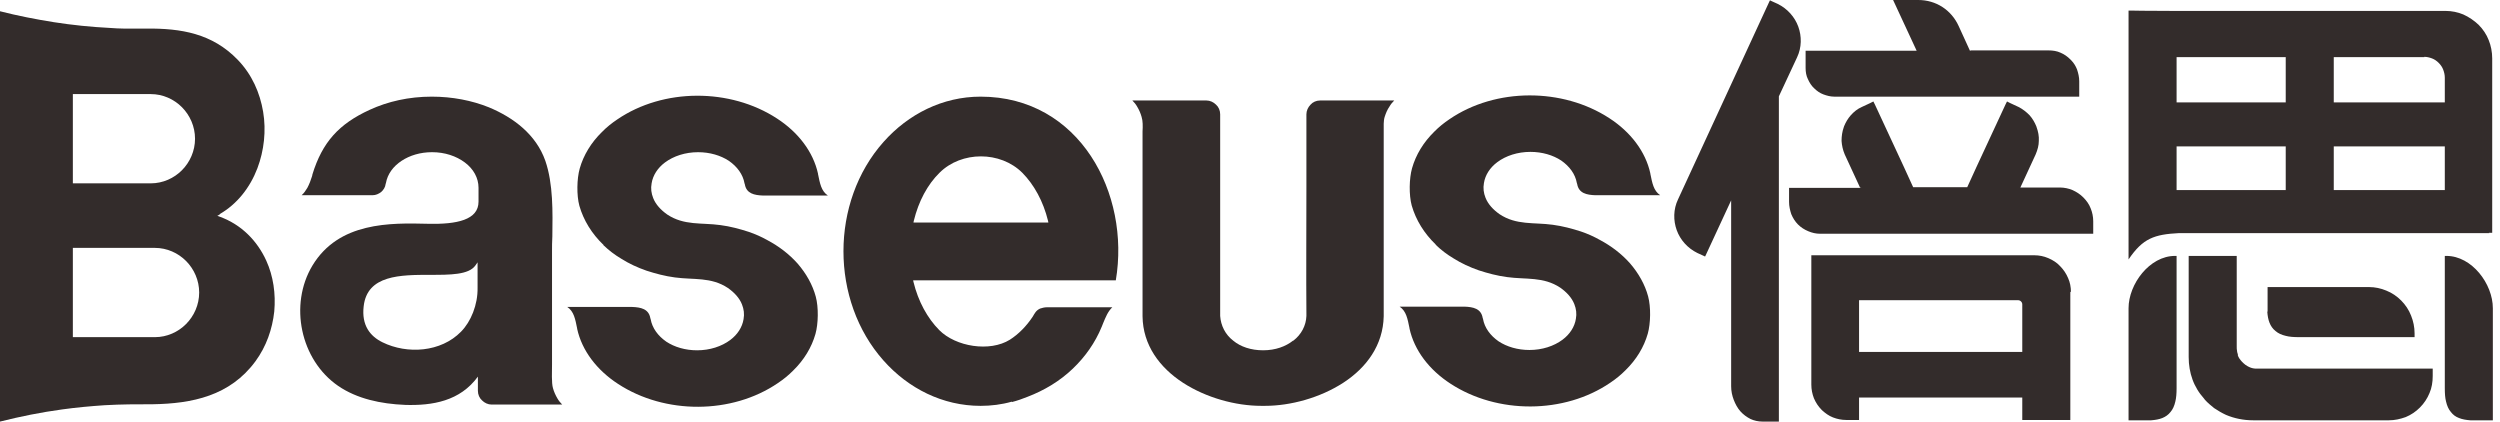
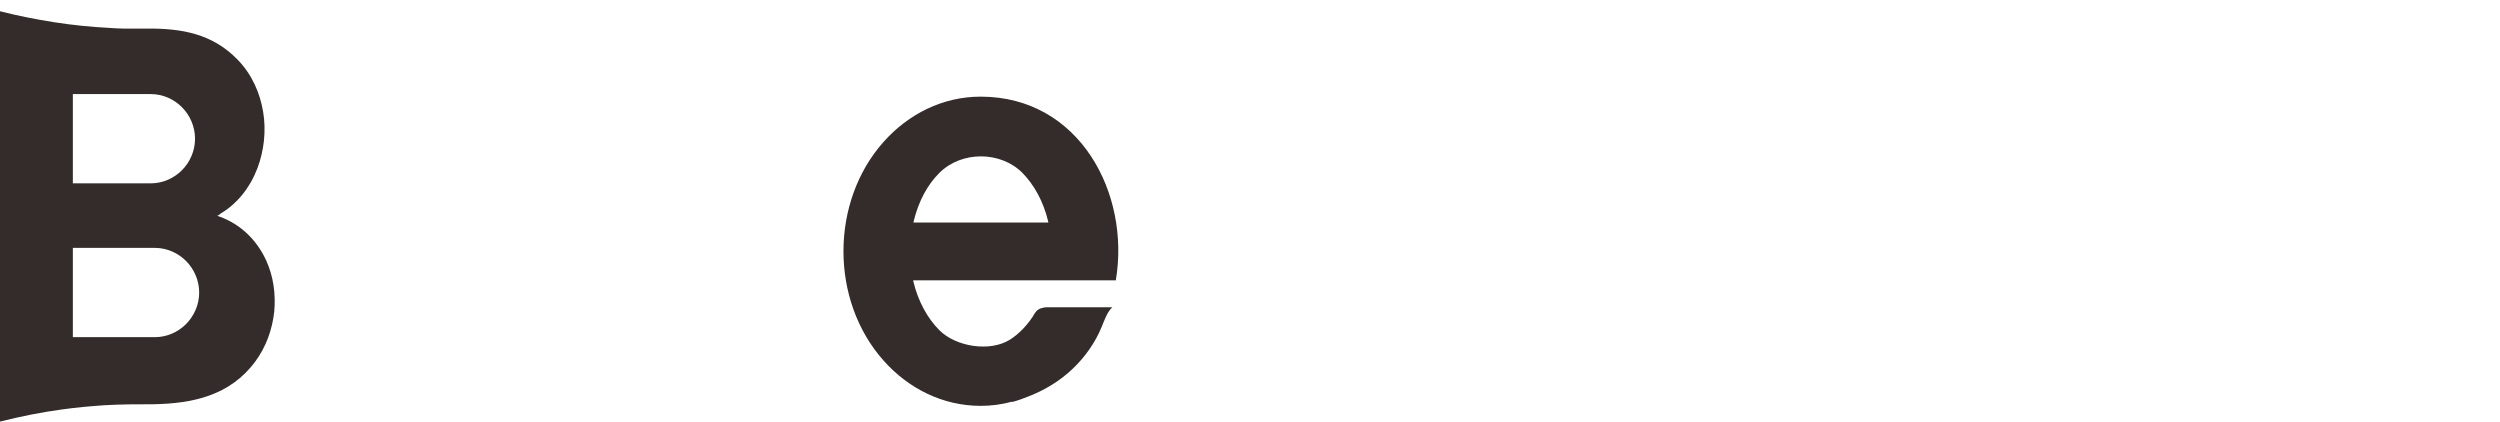
<svg xmlns="http://www.w3.org/2000/svg" viewBox="0 0 231 39" fill="none">
-   <path d="M164.133 38.955H163.986H163.81H162.869C162.457 38.955 162.075 38.866 161.752 38.717C161.399 38.539 161.076 38.302 160.811 38.005C160.546 37.709 160.341 37.323 160.194 36.937C160.047 36.552 159.958 36.136 159.958 35.691V18.513L157.607 23.587L157.548 23.705L157.43 23.646L156.842 23.379C155.931 22.934 155.255 22.162 154.931 21.272C154.608 20.382 154.608 19.344 155.049 18.424L163.486 0.148L163.545 0.03L163.663 0.089L164.251 0.356C165.162 0.801 165.838 1.572 166.162 2.462C166.485 3.353 166.485 4.391 166.044 5.311L164.368 8.901V38.955H164.133ZM182.037 4.717L180.979 2.403C180.302 0.92 178.891 0 177.245 0H174.922L177.098 4.688H167.161H166.985H166.838V4.836V5.014V6.29C166.838 6.646 166.897 7.002 167.044 7.298C167.191 7.625 167.367 7.921 167.631 8.159C167.867 8.396 168.161 8.604 168.484 8.723C168.807 8.841 169.131 8.93 169.484 8.93H191.797H191.974H192.121V8.782V8.604V7.506C192.121 7.12 192.033 6.764 191.915 6.408C191.797 6.112 191.621 5.815 191.386 5.578L191.298 5.489C191.033 5.222 190.739 5.014 190.386 4.866C190.063 4.717 189.681 4.658 189.298 4.658H182.066L182.037 4.717ZM209.525 28.808V26.85V26.672V26.524H209.672H209.848H218.874C219.462 26.524 219.991 26.642 220.491 26.85C221.02 27.058 221.49 27.384 221.872 27.77C222.254 28.155 222.578 28.63 222.784 29.164C222.989 29.669 223.107 30.232 223.107 30.796V30.826V31.004V31.152H222.96H222.784H212.582H212.435C211.935 31.152 211.524 31.122 211.201 31.033C210.818 30.944 210.495 30.796 210.26 30.588C209.995 30.381 209.819 30.114 209.701 29.817C209.584 29.52 209.525 29.194 209.495 28.779L209.525 28.808ZM230.339 38.51V28.482C230.339 26.227 228.399 23.646 226.047 23.646H225.9V23.794V23.972V35.751V35.84V35.869C225.9 36.374 225.929 36.789 226.018 37.115C226.106 37.501 226.253 37.827 226.459 38.065C226.664 38.332 226.899 38.51 227.223 38.628C227.517 38.747 227.87 38.806 228.252 38.836H230.016H230.192H230.339V38.688V38.51ZM206.791 32.784C206.761 32.665 206.703 32.546 206.703 32.428C206.673 32.309 206.673 32.161 206.673 32.012V23.972V23.794V23.646H206.526H206.35H202.557H202.381H202.234V23.794V23.972V32.991C202.234 33.347 202.263 33.733 202.322 34.059C202.381 34.416 202.469 34.742 202.587 35.068C202.704 35.395 202.851 35.691 203.028 35.988C203.204 36.285 203.41 36.552 203.645 36.819L203.733 36.937C203.998 37.234 204.292 37.471 204.586 37.709C204.939 37.946 205.291 38.154 205.674 38.332C206.438 38.658 207.29 38.836 208.202 38.836H220.726C221.284 38.836 221.784 38.717 222.284 38.539C222.784 38.332 223.225 38.035 223.607 37.649C223.989 37.264 224.283 36.819 224.489 36.314C224.695 35.84 224.783 35.306 224.783 34.742V34.386V34.208V34.059H224.636H224.459H208.525C208.408 34.059 208.29 34.059 208.172 34.03C208.055 34 207.937 33.971 207.82 33.911C207.702 33.852 207.584 33.792 207.467 33.703C207.349 33.614 207.261 33.525 207.143 33.407C207.055 33.318 206.996 33.229 206.908 33.11C206.85 33.021 206.791 32.902 206.761 32.784H206.791ZM230.016 21.539H201.705H201.352C199.059 21.658 198 22.014 196.678 23.972V23.527V22.904V1.305V1.127V0.979H196.825H197.001C197.089 0.979 198.206 1.009 200.764 1.009C203.998 1.009 205.821 1.009 207.467 1.009H207.937C211.054 1.009 214.464 1.009 217.639 1.009C220.726 1.009 223.636 1.009 225.9 1.009H225.959C226.547 1.009 227.105 1.127 227.605 1.335C228.134 1.572 228.605 1.899 229.016 2.284C229.428 2.7 229.751 3.175 229.957 3.709C230.163 4.213 230.28 4.806 230.28 5.4V21.183V21.361V21.51H230.133H229.957L230.016 21.539ZM224.018 5.281H215.64V9.464H225.9V7.18C225.9 6.913 225.841 6.675 225.753 6.438C225.665 6.201 225.518 5.993 225.341 5.815C225.165 5.637 224.959 5.489 224.724 5.4C224.489 5.311 224.254 5.251 223.989 5.251L224.018 5.281ZM225.9 13.529H215.64V17.564H225.9V13.529ZM211.201 5.281H201.117V9.464H211.201V5.281ZM211.201 13.529H201.117V17.564H211.201V13.529ZM196.678 38.51V38.688V38.836H196.825H197.001H198.765C199.147 38.806 199.5 38.747 199.794 38.628C200.088 38.51 200.352 38.332 200.558 38.065C200.764 37.827 200.911 37.501 200.999 37.115C201.087 36.759 201.117 36.344 201.117 35.869V35.84V35.751V23.972V23.794V23.646H200.97C198.618 23.646 196.678 26.257 196.678 28.482V38.51ZM171.983 17.356H169.278H165.632H165.456H165.309V17.504V17.682V18.662C165.309 19.047 165.397 19.433 165.515 19.789C165.662 20.145 165.868 20.471 166.132 20.738C166.397 21.005 166.72 21.213 167.073 21.361C167.426 21.51 167.778 21.599 168.19 21.599H193.091H193.267H193.414V21.45V21.272V20.442C193.414 20.026 193.326 19.611 193.179 19.255C193.032 18.869 192.797 18.543 192.503 18.246C192.209 17.95 191.886 17.742 191.503 17.564C191.151 17.415 190.739 17.326 190.327 17.326H189.416H189.034H186.682L188.093 14.271C188.269 13.855 188.387 13.44 188.387 13.024C188.416 12.579 188.328 12.164 188.181 11.749L188.152 11.66C188.005 11.304 187.799 10.948 187.534 10.651C187.241 10.354 186.917 10.087 186.506 9.88L185.741 9.524L185.565 9.435L185.447 9.375L185.388 9.494L185.3 9.672L184.418 11.571L182.654 15.368L181.772 17.297H176.775L175.893 15.368L174.129 11.571L173.247 9.672L173.158 9.494L173.1 9.375L172.982 9.435L172.806 9.524L172.041 9.88C171.63 10.058 171.306 10.325 171.012 10.651C170.748 10.948 170.542 11.304 170.395 11.66L170.366 11.749C170.219 12.164 170.16 12.579 170.16 13.024C170.189 13.44 170.277 13.855 170.454 14.271L171.865 17.326L171.983 17.356ZM191.298 26.939V38.48V38.658V38.806H191.151H190.974H187.182H187.005H186.858V38.658V38.48V36.73H171.777V38.48V38.658V38.806H171.63H171.453H170.601C170.16 38.806 169.748 38.717 169.366 38.569C168.984 38.421 168.66 38.183 168.366 37.916L168.308 37.857C168.014 37.56 167.778 37.204 167.602 36.789C167.455 36.403 167.367 35.988 167.367 35.543V23.913V23.735V23.587H167.514H167.69H187.975C188.416 23.587 188.857 23.675 189.269 23.854C189.681 24.032 190.063 24.269 190.357 24.595C190.68 24.922 190.915 25.278 191.092 25.693C191.268 26.079 191.356 26.524 191.356 26.998L191.298 26.939ZM186.858 29.105V28.126C186.858 27.918 186.682 27.74 186.476 27.74H185.506H180.832H171.777V32.517H186.858V31.004V29.134V29.105Z" fill="#332C2B" />
-   <path fill-rule="evenodd" clip-rule="evenodd" d="M55.769 22.637C54.682 21.599 53.917 20.352 53.535 19.017C53.27 18.038 53.3 16.525 53.565 15.576C53.917 14.33 54.623 13.173 55.622 12.194C56.063 11.749 56.504 11.393 57.034 11.037C61.296 8.129 67.47 8.129 71.792 10.948C73.761 12.223 75.143 14.033 75.584 16.051V16.08C75.761 16.941 75.878 17.653 76.496 18.068H75.79H71.998H70.586H70.498C69.704 18.038 68.969 17.89 68.823 17.03L68.793 16.941C68.646 16.11 68.117 15.398 67.353 14.864C66.588 14.36 65.589 14.063 64.501 14.063C63.325 14.063 62.237 14.419 61.443 15.012C60.767 15.517 60.326 16.199 60.209 16.941C60.12 17.415 60.179 17.86 60.356 18.305C60.591 18.899 61.061 19.403 61.649 19.819C63.207 20.857 64.824 20.56 66.559 20.798C67.47 20.916 68.352 21.154 69.175 21.421C69.793 21.628 70.381 21.895 70.91 22.192C71.968 22.756 72.909 23.468 73.703 24.358C74.496 25.277 75.084 26.316 75.378 27.414C75.643 28.393 75.614 29.906 75.349 30.855C74.996 32.101 74.291 33.258 73.291 34.237C72.85 34.682 72.409 35.038 71.88 35.395C67.617 38.302 61.443 38.302 57.122 35.483C55.152 34.208 53.77 32.398 53.329 30.381V30.351C53.153 29.49 53.035 28.778 52.418 28.363H53.123H56.916H58.327H58.415C59.209 28.393 59.944 28.541 60.091 29.401L60.12 29.49C60.267 30.321 60.797 31.033 61.561 31.567C62.325 32.072 63.325 32.368 64.413 32.368C65.589 32.368 66.676 32.012 67.47 31.419C68.146 30.915 68.587 30.232 68.705 29.49C68.793 29.016 68.734 28.571 68.558 28.126C68.323 27.532 67.852 27.028 67.264 26.613C65.706 25.574 64.089 25.871 62.355 25.634C61.443 25.515 60.561 25.277 59.738 25.011C58.886 24.714 58.121 24.358 57.416 23.913C56.769 23.527 56.269 23.141 55.74 22.637H55.769Z" fill="#332C2B" />
-   <path fill-rule="evenodd" clip-rule="evenodd" d="M132.677 22.608C131.589 21.569 130.825 20.323 130.442 18.988C130.178 18.009 130.207 16.496 130.472 15.547C130.825 14.3 131.53 13.143 132.53 12.164C132.971 11.719 133.412 11.363 133.941 11.007C138.204 8.1 144.377 8.1 148.699 10.918C150.669 12.194 152.05 14.004 152.491 16.021V16.051C152.668 16.911 152.785 17.623 153.403 18.039H152.697H148.905H147.494H147.405C146.612 18.009 145.877 17.861 145.73 17L145.7 16.911C145.553 16.081 145.024 15.369 144.26 14.835C143.495 14.33 142.496 14.034 141.408 14.034C140.232 14.034 139.144 14.389 138.351 14.983C137.674 15.487 137.233 16.17 137.116 16.911C137.028 17.386 137.086 17.831 137.263 18.276C137.498 18.869 137.968 19.374 138.556 19.789C140.115 20.828 141.732 20.531 143.466 20.768C144.377 20.887 145.259 21.124 146.083 21.391C146.7 21.599 147.288 21.866 147.817 22.163C148.875 22.726 149.816 23.438 150.61 24.328C151.404 25.248 151.992 26.287 152.286 27.384C152.55 28.363 152.521 29.877 152.256 30.826C151.903 32.072 151.198 33.229 150.198 34.208C149.757 34.653 149.316 35.009 148.787 35.365C144.524 38.273 138.351 38.273 134.029 35.454C132.059 34.178 130.678 32.369 130.237 30.351V30.322C130.06 29.461 129.943 28.749 129.325 28.334H130.031H133.823H135.234H135.323C136.116 28.363 136.851 28.512 136.998 29.372L137.028 29.461C137.175 30.292 137.704 31.004 138.468 31.538C139.233 32.042 140.232 32.339 141.32 32.339C142.496 32.339 143.584 31.983 144.377 31.39C145.054 30.885 145.495 30.203 145.612 29.461C145.7 28.986 145.642 28.541 145.465 28.096C145.23 27.503 144.76 26.999 144.172 26.583C142.613 25.545 140.997 25.842 139.262 25.604C138.351 25.486 137.469 25.248 136.645 24.981C135.793 24.684 135.029 24.328 134.323 23.884C133.676 23.498 133.176 23.112 132.647 22.608H132.677Z" fill="#332C2B" />
-   <path fill-rule="evenodd" clip-rule="evenodd" d="M37.366 37.411C39.983 37.501 42.511 37.055 44.157 34.801V35.157V36.106C44.157 36.462 44.304 36.788 44.54 36.996C44.775 37.233 45.098 37.382 45.422 37.382H50.096H51.507H51.948C51.772 37.204 51.625 37.026 51.507 36.818C51.331 36.521 51.184 36.195 51.096 35.869C50.949 35.394 51.007 34.267 51.007 33.673V26.494V26.375V23.23C51.007 22.815 51.007 22.34 51.037 21.835C51.066 19.61 51.125 17 50.39 14.863C49.538 12.431 47.45 10.858 45.157 9.909C43.599 9.286 41.806 8.93 39.895 8.93C37.778 8.93 35.838 9.375 34.162 10.146C31.31 11.451 29.782 13.143 28.87 16.11L28.841 16.258C28.723 16.643 28.576 17.029 28.4 17.355C28.253 17.593 28.106 17.83 27.871 18.038H28.723H32.957H34.338H34.426C34.721 18.038 34.985 17.919 35.22 17.741C35.426 17.563 35.602 17.296 35.632 17L35.661 16.91C35.808 16.08 36.337 15.368 37.102 14.863C37.866 14.359 38.836 14.062 39.924 14.062C41.1 14.062 42.158 14.418 42.952 15.012C43.746 15.605 44.216 16.436 44.216 17.355V18.631C44.216 20.322 42.217 20.738 39.571 20.678C36.043 20.589 31.31 20.5 28.87 24.535C26.695 28.155 27.753 33.258 31.251 35.661C32.986 36.848 35.191 37.322 37.425 37.411H37.366ZM39.777 25.396C41.6 25.396 43.305 25.396 43.922 24.535L44.128 24.239V24.595V26.582C44.157 28.155 43.511 29.727 42.599 30.647C40.747 32.546 37.631 32.754 35.338 31.626C34.191 31.062 33.398 30.054 33.603 28.303C33.927 25.396 37.014 25.396 39.777 25.396Z" fill="#332C2B" />
  <path fill-rule="evenodd" clip-rule="evenodd" d="M20.285 19.79C21.902 18.87 23.108 17.327 23.784 15.547C24.401 13.915 24.607 12.076 24.313 10.325C24.019 8.575 23.284 6.884 21.961 5.519C19.609 3.086 16.728 2.611 13.524 2.641C12.818 2.641 12.112 2.641 11.436 2.641C11.025 2.641 10.584 2.611 10.172 2.582C8.408 2.493 6.674 2.315 4.968 2.048C3.293 1.781 1.617 1.454 0 1.039V38.955C1.882 38.481 3.792 38.095 5.762 37.828C7.056 37.65 8.349 37.531 9.672 37.442C11.23 37.353 12.612 37.353 14.111 37.353C17.757 37.294 21.255 36.582 23.607 33.378C24.607 32.013 25.165 30.411 25.342 28.779C25.489 27.147 25.254 25.516 24.607 24.091C23.784 22.282 22.343 20.769 20.315 20.027L20.079 19.938L20.315 19.819L20.285 19.79ZM6.85 8.694C9.202 8.694 11.583 8.694 13.935 8.694C15.052 8.694 16.081 9.168 16.816 9.91C17.551 10.652 18.021 11.69 18.021 12.818C18.021 13.945 17.551 14.983 16.816 15.725C16.081 16.467 15.052 16.941 13.935 16.941H12.436H10.672H6.85H6.732V16.823V8.812V8.694H6.85ZM6.85 22.905C9.319 22.905 11.818 22.905 14.317 22.905C15.434 22.905 16.463 23.38 17.198 24.121C17.933 24.863 18.404 25.901 18.404 27.029C18.404 28.156 17.933 29.195 17.198 29.936C16.463 30.678 15.434 31.153 14.317 31.153C11.848 31.153 9.349 31.153 6.85 31.153H6.732V31.034V23.023V22.905H6.85Z" fill="#332C2B" />
-   <path fill-rule="evenodd" clip-rule="evenodd" d="M119.477 31.477C118.801 32.011 117.86 32.367 116.713 32.367C115.596 32.367 114.626 32.041 113.95 31.477C113.215 30.913 112.803 30.083 112.744 29.193V29.074V28.955C112.744 25.514 112.744 21.182 112.744 17.236C112.744 14.714 112.744 12.282 112.744 10.561C112.744 10.205 112.597 9.879 112.362 9.671C112.127 9.434 111.804 9.285 111.48 9.285H105.071H104.63C104.807 9.463 104.954 9.641 105.071 9.849C105.248 10.146 105.395 10.472 105.483 10.798C105.601 11.154 105.601 11.688 105.571 12.133C105.571 12.222 105.571 12.311 105.571 12.43V12.638V12.964V13.913V29.104V29.222C105.601 31.893 107.159 33.969 109.305 35.364C111.451 36.758 114.185 37.5 116.537 37.5H116.713H116.89C119.242 37.5 121.976 36.758 124.122 35.364C126.268 33.969 127.797 31.893 127.855 29.222V29.104V13.913V12.964V12.638V12.43C127.855 12.311 127.855 12.222 127.855 12.133C127.855 11.688 127.826 11.154 127.944 10.798C128.061 10.442 128.179 10.146 128.385 9.849C128.502 9.641 128.649 9.463 128.826 9.285H128.385H121.976C121.623 9.285 121.299 9.434 121.094 9.671C120.859 9.908 120.712 10.235 120.712 10.561C120.712 12.282 120.712 14.685 120.712 17.236C120.712 21.182 120.682 25.484 120.712 28.955V29.074V29.193C120.682 30.083 120.241 30.913 119.506 31.477H119.477Z" fill="#332C2B" />
  <path fill-rule="evenodd" clip-rule="evenodd" d="M93.517 37.145C93.988 37.026 94.488 36.848 94.928 36.67C96.487 36.076 97.927 35.216 99.133 34.059C100.25 32.991 101.19 31.685 101.808 30.172L101.925 29.876C102.161 29.312 102.366 28.778 102.778 28.392C101.631 28.392 100.456 28.392 99.28 28.392H96.751H96.722C96.516 28.392 96.281 28.452 96.105 28.511C95.722 28.689 95.605 28.956 95.428 29.253C94.84 30.143 94.105 30.884 93.312 31.389C91.46 32.546 88.314 32.041 86.785 30.499C85.697 29.401 84.845 27.858 84.404 26.048L84.374 25.9H84.521C88.578 25.9 92.635 25.9 96.692 25.9H101.778H103.101C104.454 17.919 99.779 8.93 90.607 8.93C87.109 8.93 83.933 10.532 81.64 13.113C76.701 18.661 76.701 27.769 81.64 33.317C83.933 35.898 87.109 37.501 90.607 37.501C91.577 37.501 92.547 37.382 93.488 37.115L93.517 37.145ZM84.551 20.56H84.404L84.433 20.411C84.874 18.602 85.697 17.059 86.814 15.961C88.843 13.944 92.43 13.944 94.458 15.961C95.546 17.059 96.398 18.602 96.84 20.411L96.869 20.56H96.722C92.665 20.56 88.608 20.56 84.551 20.56Z" fill="#332C2B" />
</svg>